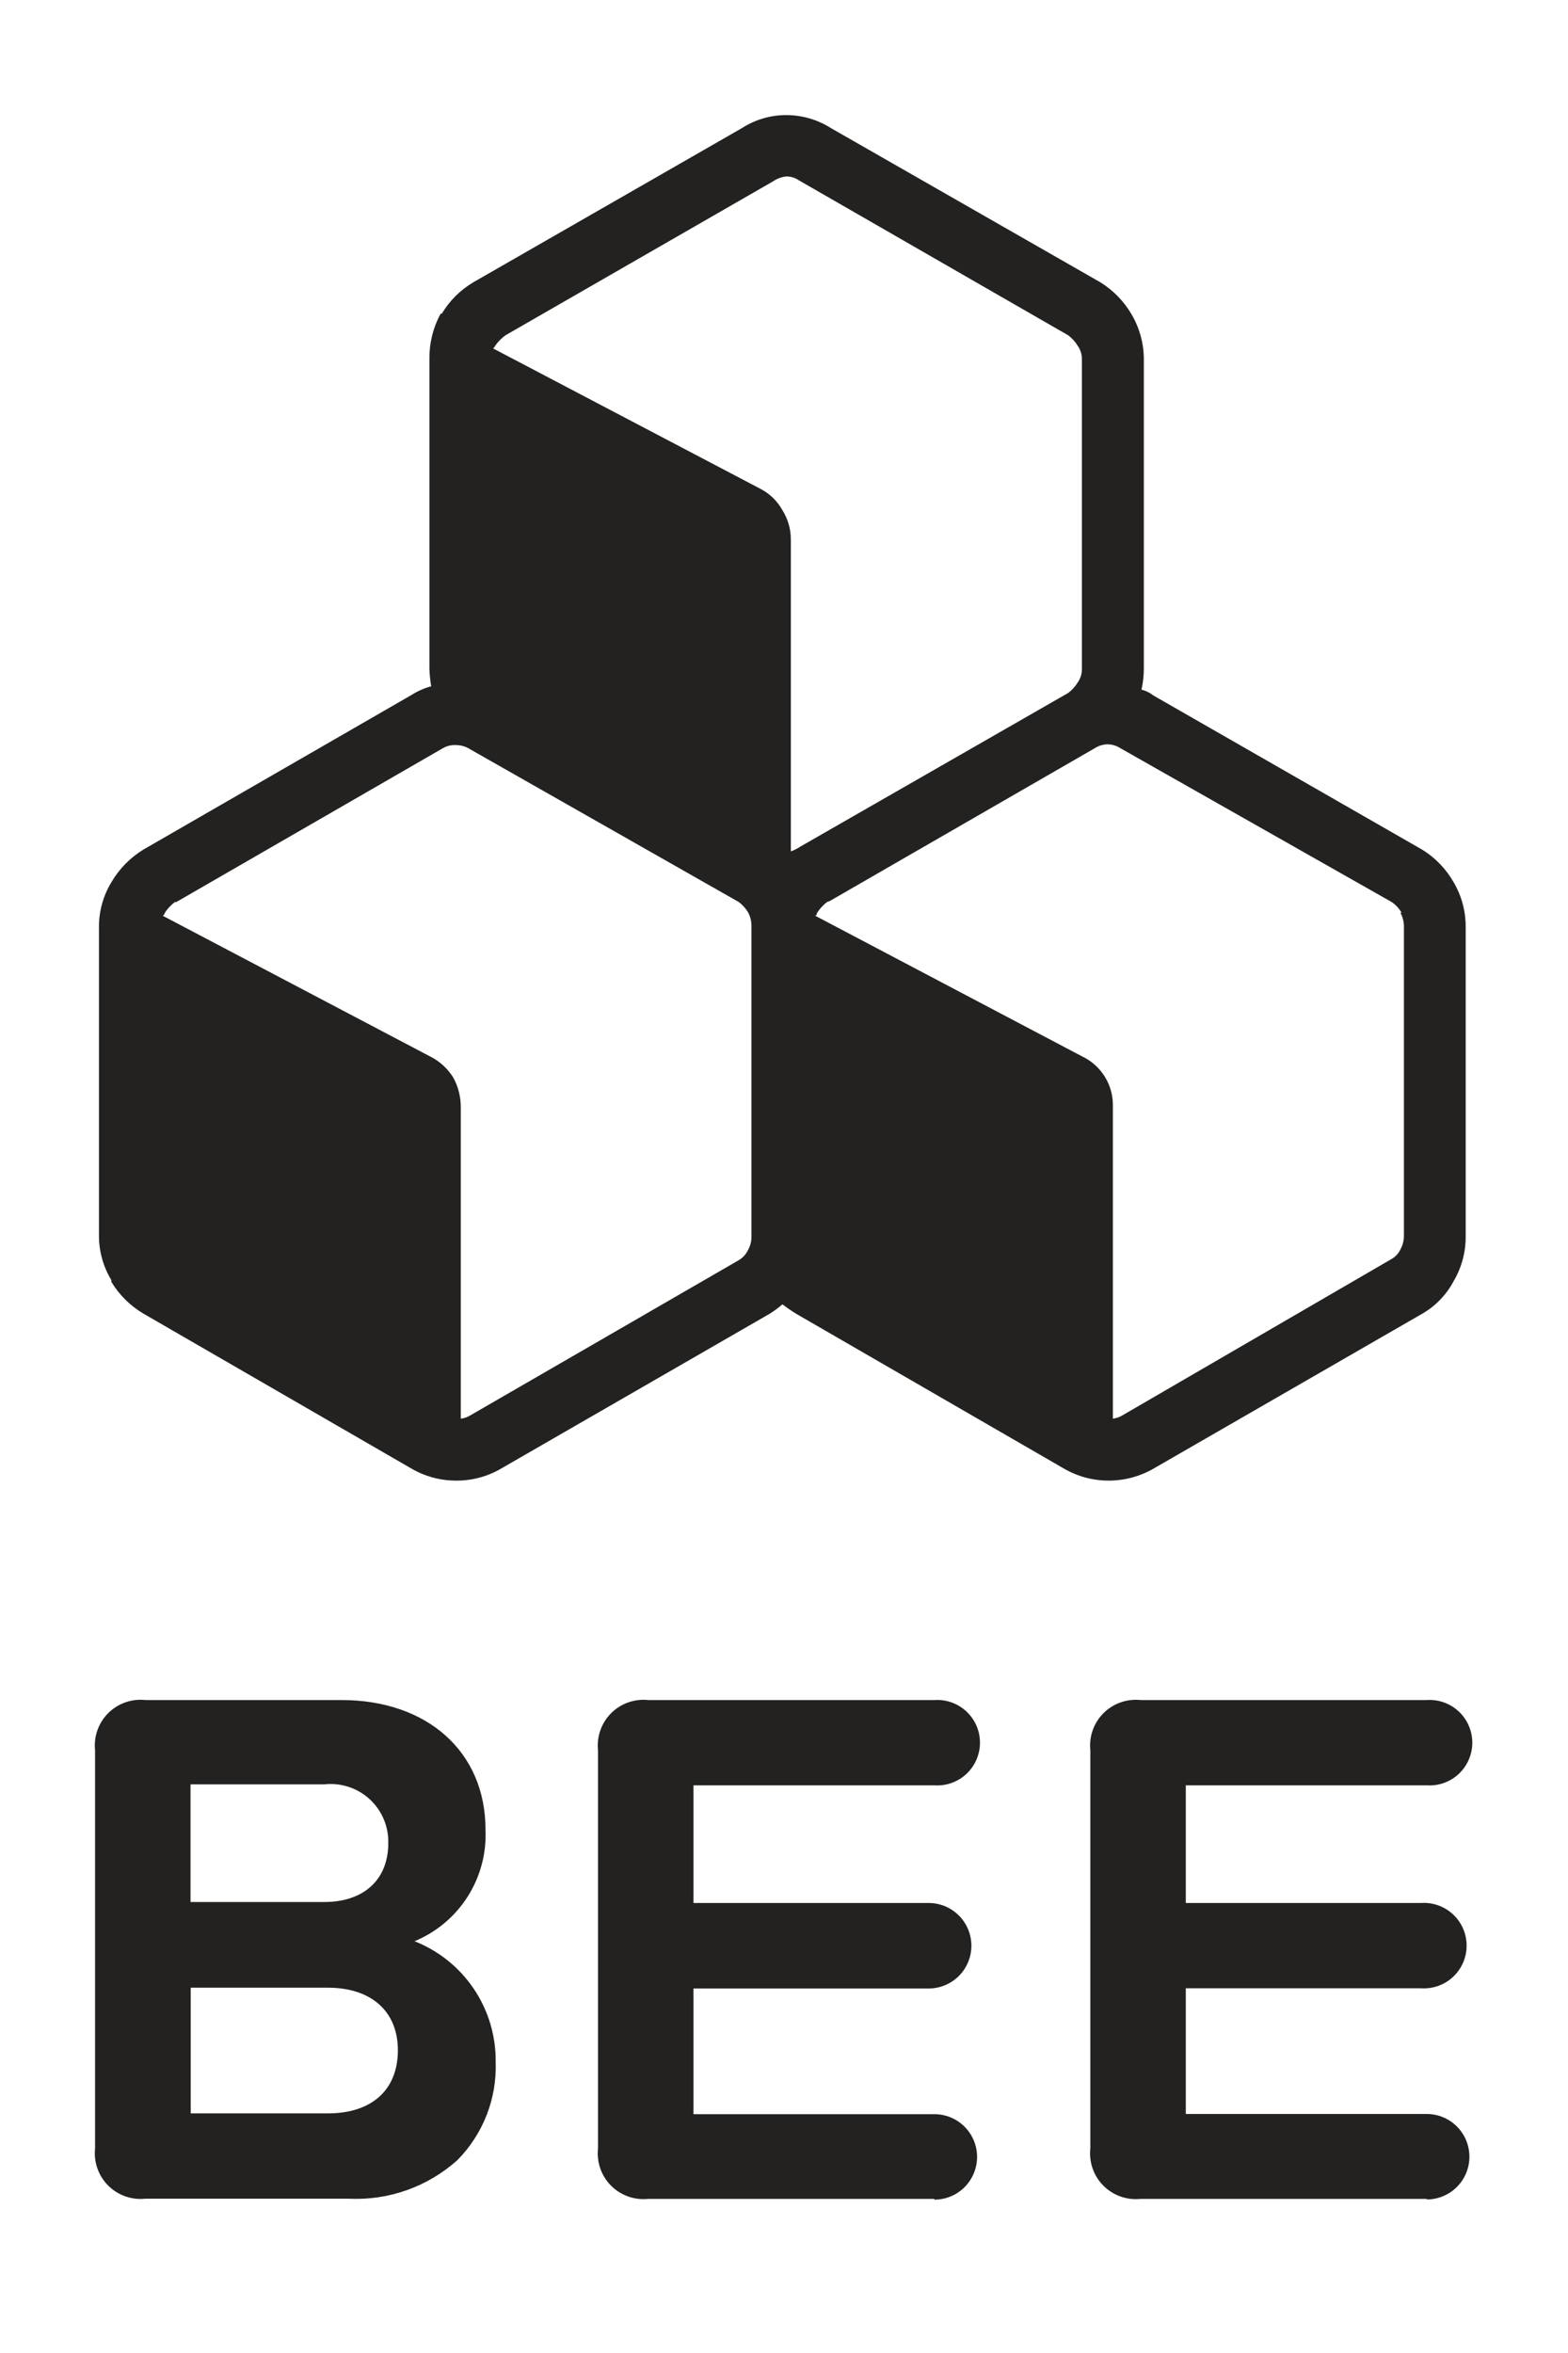
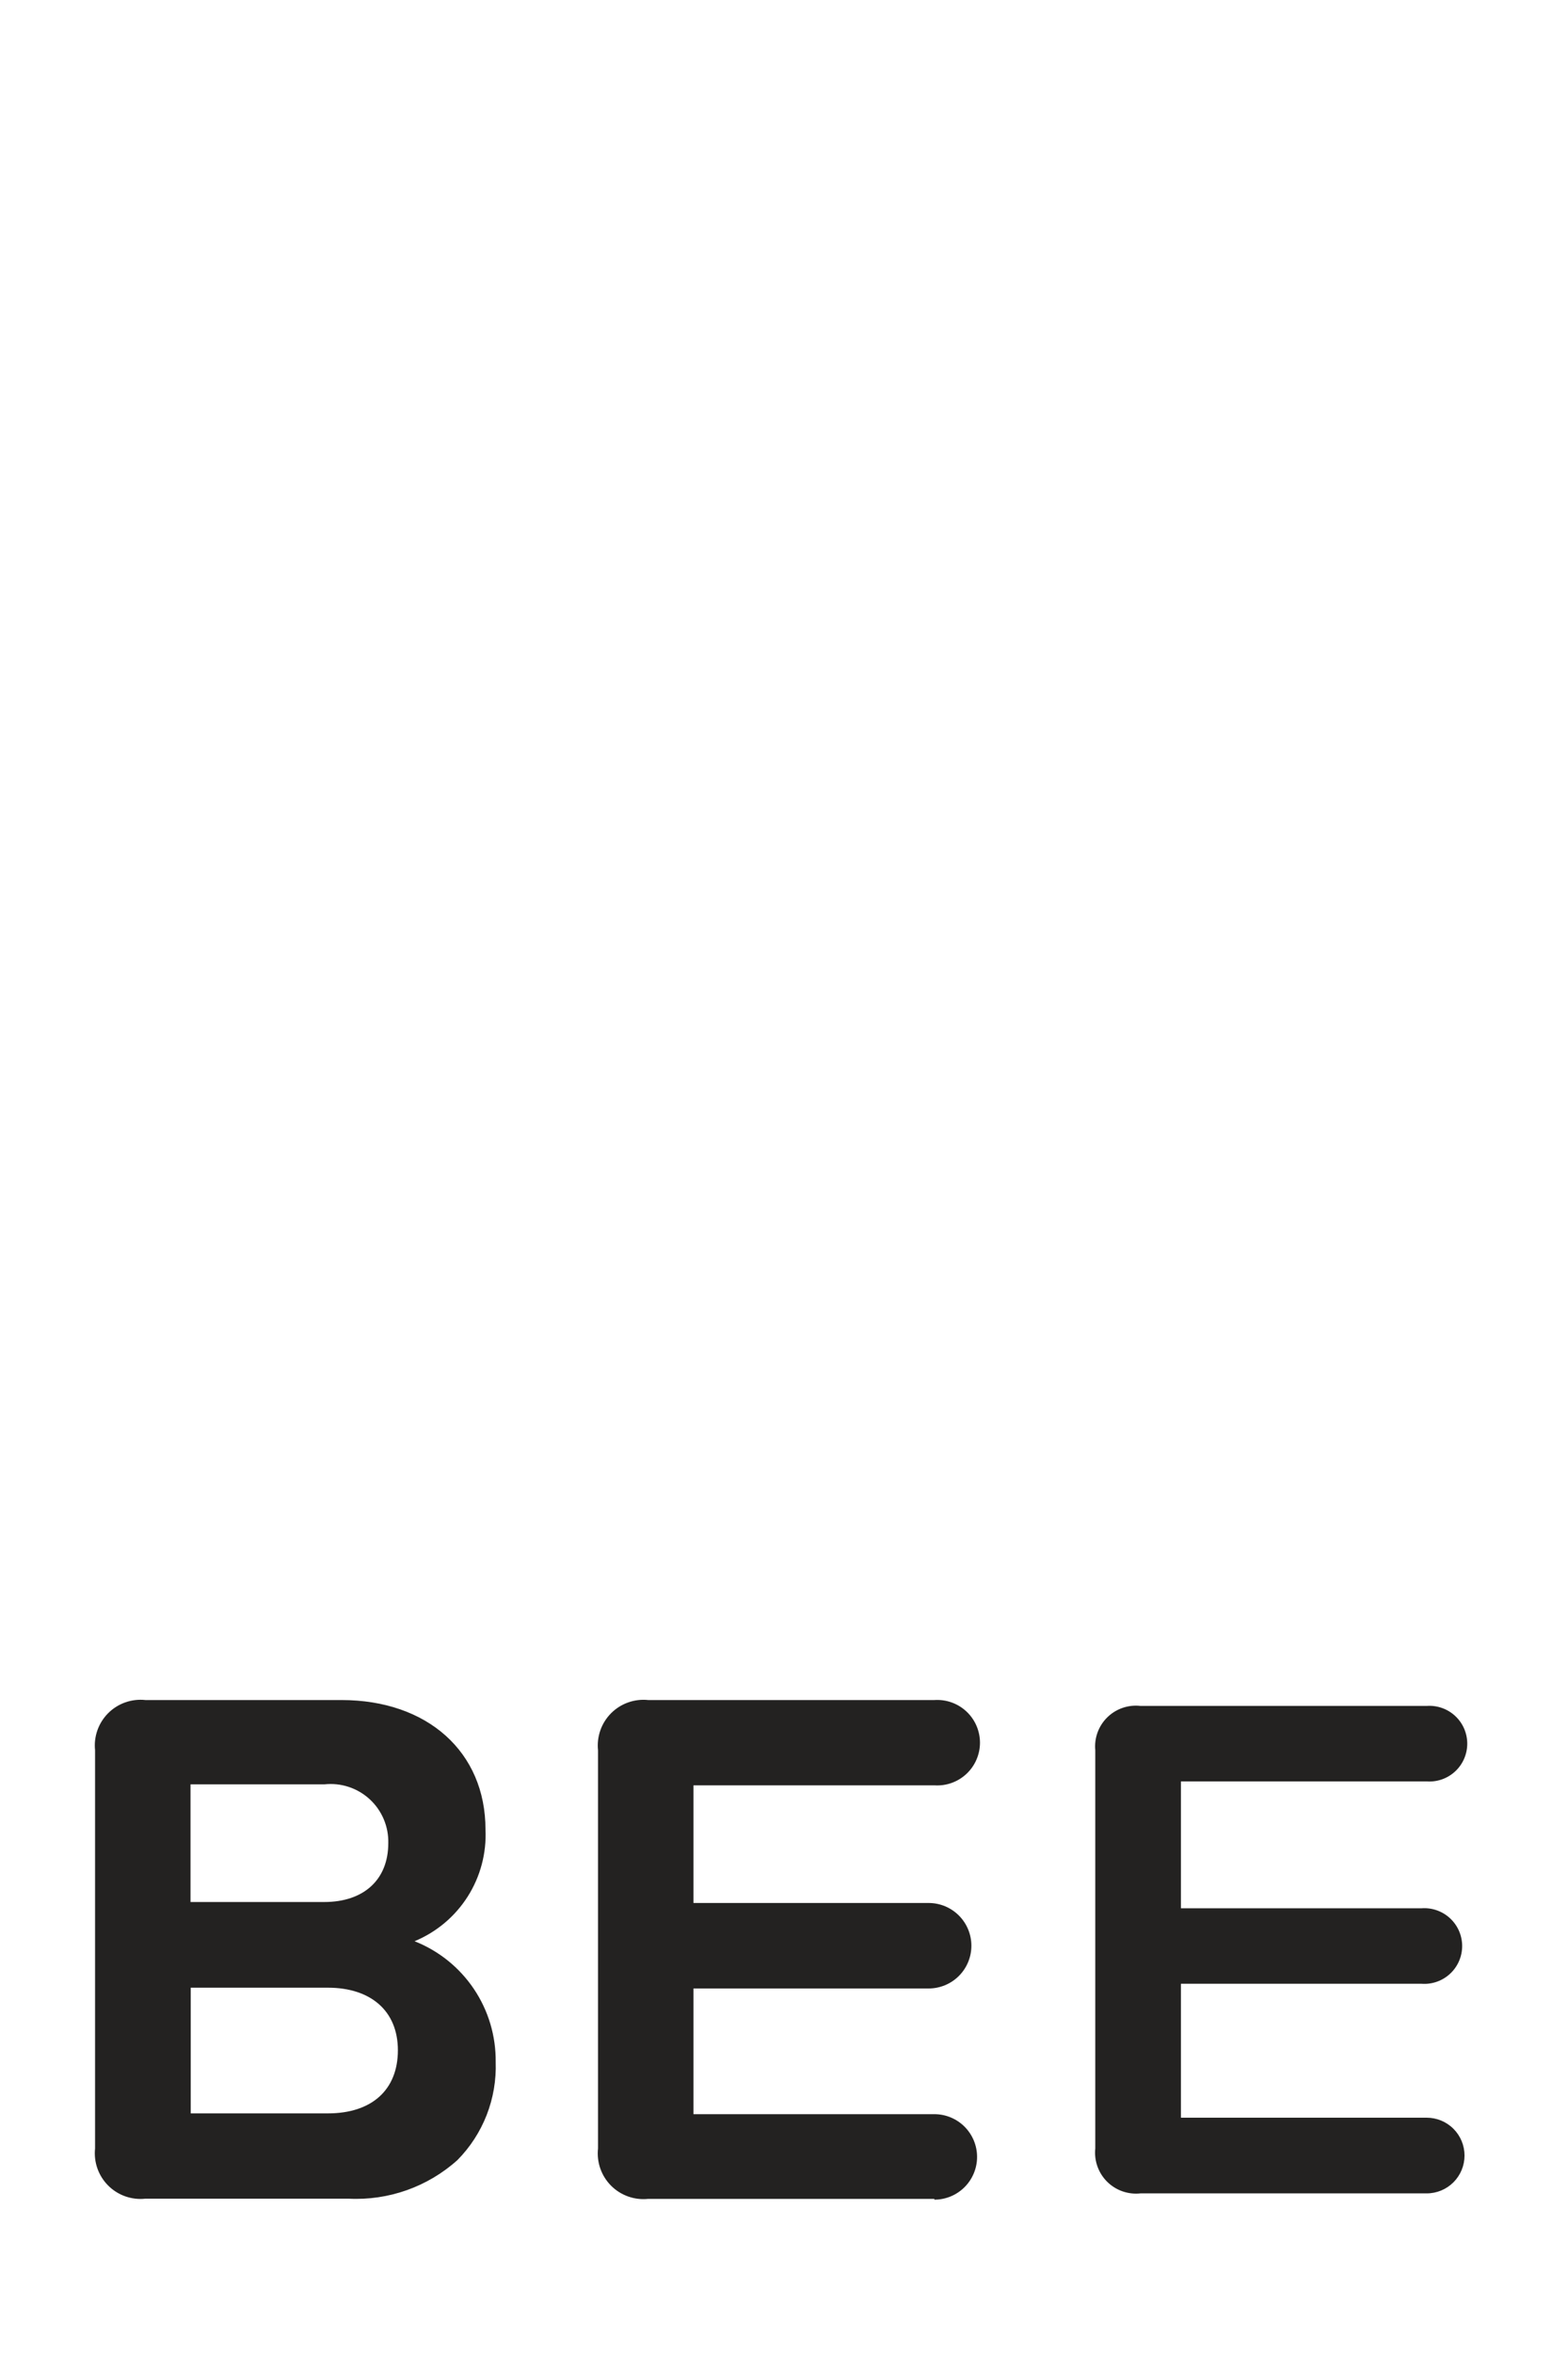
<svg xmlns="http://www.w3.org/2000/svg" width="132" height="198" viewBox="0 0 132 198" fill="none">
  <path d="M8.415 180.79V147.279C8.37 146.769 8.439 146.256 8.617 145.777C8.795 145.297 9.077 144.863 9.444 144.506C9.81 144.149 10.252 143.878 10.736 143.713C11.22 143.547 11.735 143.492 12.243 143.55H28.743C36.267 143.55 40.458 148.236 40.458 154.027C40.534 156.164 39.867 158.261 38.57 159.961C37.274 161.661 35.427 162.859 33.346 163.35C35.638 163.865 37.679 165.161 39.12 167.015C40.562 168.869 41.315 171.166 41.25 173.514C41.25 179.866 36.993 184.618 29.271 184.618H12.226C11.71 184.677 11.188 184.618 10.698 184.446C10.208 184.273 9.763 183.993 9.396 183.625C9.03 183.257 8.751 182.811 8.581 182.32C8.411 181.829 8.355 181.306 8.415 180.79V180.79ZM27.308 160.479C31.003 160.479 33.099 158.268 33.099 155.183C33.122 154.435 32.985 153.691 32.696 153.001C32.407 152.311 31.974 151.69 31.425 151.182C30.876 150.674 30.224 150.289 29.514 150.054C28.804 149.819 28.051 149.739 27.308 149.82H15.626V160.479H27.308ZM27.605 178.2C31.564 178.2 33.907 176.038 33.907 172.474C33.907 169.389 31.746 166.798 27.605 166.798H15.626V178.2H27.605Z" fill="#232221" />
  <path d="M29.337 185.014H12.243C11.672 185.077 11.095 185.01 10.553 184.82C10.012 184.63 9.519 184.322 9.113 183.916C8.706 183.511 8.395 183.02 8.203 182.479C8.011 181.938 7.942 181.361 8.003 180.79V147.279C7.942 146.708 8.011 146.131 8.203 145.59C8.395 145.049 8.706 144.558 9.113 144.153C9.519 143.748 10.012 143.439 10.553 143.249C11.095 143.059 11.672 142.993 12.243 143.055H28.743C35.986 143.055 40.87 147.427 40.87 153.945C40.964 155.937 40.441 157.909 39.372 159.592C38.303 161.276 36.74 162.588 34.898 163.35C36.932 164.152 38.675 165.554 39.895 167.369C41.114 169.184 41.754 171.327 41.728 173.514C41.782 175.036 41.524 176.552 40.971 177.971C40.418 179.389 39.581 180.68 38.511 181.764C36.003 184.018 32.705 185.186 29.337 185.014ZM12.243 143.88C11.781 143.818 11.312 143.863 10.87 144.011C10.428 144.16 10.027 144.408 9.697 144.737C9.367 145.066 9.116 145.466 8.966 145.907C8.815 146.347 8.768 146.817 8.828 147.279V180.79C8.768 181.252 8.815 181.722 8.966 182.163C9.116 182.604 9.367 183.004 9.697 183.333C10.027 183.661 10.428 183.909 10.87 184.058C11.312 184.207 11.781 184.252 12.243 184.189H29.337C32.496 184.354 35.593 183.263 37.95 181.153C38.935 180.146 39.705 178.95 40.216 177.637C40.726 176.324 40.966 174.922 40.92 173.514C40.979 171.26 40.25 169.056 38.859 167.282C37.467 165.508 35.5 164.275 33.297 163.795L31.07 163.449L33.281 162.987C35.299 162.524 37.09 161.363 38.336 159.708C39.583 158.054 40.206 156.013 40.095 153.945C40.095 147.922 35.557 143.88 28.793 143.88H12.243ZM27.605 178.662H15.213V166.435H27.605C32.241 166.435 34.32 169.488 34.32 172.524C34.32 176.319 31.746 178.662 27.605 178.662ZM16.055 177.837H27.605C31.3 177.837 33.495 175.857 33.495 172.524C33.495 169.191 31.185 167.26 27.605 167.26H16.055V177.837ZM27.324 160.891H15.213V149.341H27.308C31.086 149.341 33.511 151.602 33.511 155.116C33.511 158.631 31.086 160.891 27.308 160.891H27.324ZM16.038 160.05H27.308C30.608 160.05 32.687 158.185 32.687 155.1C32.705 154.408 32.575 153.72 32.305 153.082C32.035 152.444 31.632 151.871 31.122 151.402C30.613 150.933 30.008 150.579 29.351 150.363C28.692 150.147 27.996 150.074 27.308 150.15H16.038V160.05ZM50.754 180.79V147.279C50.706 146.77 50.773 146.257 50.949 145.778C51.125 145.298 51.406 144.863 51.771 144.506C52.136 144.149 52.577 143.877 53.06 143.712C53.544 143.547 54.058 143.491 54.566 143.55H78.656C79.092 143.519 79.53 143.577 79.943 143.723C80.355 143.868 80.734 144.097 81.054 144.395C81.374 144.693 81.63 145.054 81.804 145.455C81.979 145.856 82.069 146.289 82.069 146.726C82.069 147.164 81.979 147.597 81.804 147.998C81.63 148.399 81.374 148.76 81.054 149.058C80.734 149.356 80.355 149.584 79.943 149.73C79.53 149.875 79.092 149.934 78.656 149.902H57.965V160.561H78.227C79.071 160.561 79.881 160.897 80.478 161.494C81.076 162.091 81.411 162.901 81.411 163.746C81.411 164.591 81.076 165.401 80.478 165.998C79.881 166.595 79.071 166.93 78.227 166.93H57.965V178.2H78.656C79.5 178.2 80.31 178.535 80.907 179.133C81.504 179.73 81.84 180.54 81.84 181.384C81.84 182.229 81.504 183.039 80.907 183.636C80.31 184.233 79.5 184.569 78.656 184.569H54.566C54.054 184.626 53.536 184.567 53.05 184.398C52.564 184.229 52.122 183.953 51.757 183.591C51.391 183.228 51.111 182.789 50.938 182.304C50.764 181.82 50.702 181.302 50.754 180.79V180.79Z" fill="#232221" />
  <path d="M78.657 185.031H54.567C53.996 185.091 53.419 185.022 52.878 184.83C52.337 184.638 51.846 184.327 51.441 183.921C51.036 183.514 50.727 183.022 50.537 182.48C50.347 181.938 50.281 181.361 50.343 180.79V147.279C50.283 146.71 50.352 146.134 50.543 145.594C50.734 145.055 51.043 144.565 51.448 144.16C51.853 143.755 52.343 143.446 52.883 143.255C53.422 143.064 53.998 142.995 54.567 143.055H78.657C79.149 143.022 79.642 143.09 80.106 143.255C80.571 143.42 80.996 143.679 81.356 144.016C81.716 144.352 82.004 144.759 82.2 145.211C82.396 145.663 82.498 146.151 82.498 146.644C82.498 147.137 82.396 147.624 82.2 148.076C82.004 148.528 81.716 148.935 81.356 149.272C80.996 149.608 80.571 149.867 80.106 150.032C79.642 150.198 79.149 150.266 78.657 150.232H58.379V160.132H78.178C79.132 160.132 80.047 160.511 80.722 161.186C81.397 161.861 81.775 162.775 81.775 163.729C81.775 164.683 81.397 165.598 80.722 166.273C80.047 166.947 79.132 167.326 78.178 167.326H58.379V177.903H78.657C79.129 177.903 79.597 177.996 80.034 178.177C80.47 178.357 80.867 178.622 81.201 178.956C81.534 179.29 81.799 179.687 81.98 180.123C82.161 180.56 82.254 181.028 82.254 181.5C82.254 181.972 82.161 182.44 81.98 182.876C81.799 183.313 81.534 183.709 81.201 184.043C80.867 184.377 80.47 184.642 80.034 184.823C79.597 185.004 79.129 185.097 78.657 185.097V185.031ZM50.755 180.79H51.151C51.093 181.251 51.14 181.72 51.29 182.16C51.44 182.6 51.688 183 52.016 183.329C52.344 183.659 52.742 183.909 53.182 184.061C53.621 184.213 54.089 184.262 54.55 184.206H78.641C79.376 184.206 80.081 183.914 80.601 183.394C81.121 182.874 81.412 182.169 81.412 181.434C81.412 180.699 81.121 179.994 80.601 179.474C80.081 178.954 79.376 178.662 78.641 178.662H57.553V166.435H78.228C78.963 166.435 79.668 166.143 80.188 165.624C80.708 165.104 81 164.399 81 163.663C81 162.928 80.708 162.223 80.188 161.703C79.668 161.183 78.963 160.891 78.228 160.891H57.553V149.341H78.657C79.038 149.371 79.421 149.321 79.782 149.196C80.142 149.07 80.473 148.871 80.754 148.612C81.034 148.352 81.258 148.038 81.411 147.688C81.564 147.338 81.643 146.96 81.643 146.578C81.643 146.196 81.564 145.818 81.411 145.468C81.258 145.118 81.034 144.803 80.754 144.543C80.473 144.284 80.142 144.085 79.782 143.96C79.421 143.834 79.038 143.784 78.657 143.814H54.567C54.099 143.749 53.622 143.795 53.175 143.947C52.728 144.099 52.322 144.354 51.991 144.69C51.659 145.027 51.41 145.436 51.265 145.885C51.119 146.335 51.08 146.812 51.151 147.279V180.79H50.755ZM92.204 180.79V147.279C92.156 146.77 92.222 146.257 92.398 145.777C92.574 145.298 92.855 144.863 93.221 144.506C93.586 144.149 94.026 143.877 94.51 143.712C94.993 143.547 95.507 143.491 96.015 143.55H120.105C120.541 143.518 120.98 143.577 121.392 143.723C121.805 143.868 122.183 144.097 122.503 144.395C122.824 144.693 123.079 145.054 123.254 145.455C123.428 145.856 123.519 146.289 123.519 146.726C123.519 147.164 123.428 147.596 123.254 147.998C123.079 148.399 122.824 148.76 122.503 149.058C122.183 149.356 121.805 149.584 121.392 149.73C120.98 149.875 120.541 149.934 120.105 149.902H99.414V160.578H119.676C120.112 160.546 120.551 160.605 120.963 160.751C121.376 160.896 121.754 161.125 122.074 161.423C122.395 161.721 122.65 162.082 122.825 162.483C122.999 162.884 123.09 163.317 123.09 163.754C123.09 164.192 122.999 164.624 122.825 165.026C122.65 165.427 122.395 165.788 122.074 166.086C121.754 166.384 121.376 166.612 120.963 166.758C120.551 166.903 120.112 166.962 119.676 166.93H99.414V178.2H120.105C120.95 178.2 121.76 178.535 122.357 179.133C122.954 179.73 123.289 180.54 123.289 181.384C123.289 182.229 122.954 183.039 122.357 183.636C121.76 184.233 120.95 184.569 120.105 184.569H96.015C95.504 184.626 94.986 184.567 94.5 184.398C94.014 184.229 93.572 183.953 93.206 183.591C92.841 183.228 92.561 182.789 92.388 182.304C92.214 181.82 92.151 181.302 92.204 180.79V180.79Z" fill="#232221" />
-   <path d="M120.103 185.031H96.013C95.442 185.091 94.865 185.022 94.324 184.83C93.784 184.638 93.292 184.327 92.887 183.921C92.482 183.514 92.173 183.022 91.983 182.48C91.793 181.938 91.727 181.361 91.789 180.79V147.279C91.73 146.71 91.798 146.134 91.989 145.594C92.18 145.055 92.49 144.565 92.894 144.16C93.299 143.755 93.789 143.446 94.329 143.255C94.868 143.064 95.444 142.995 96.013 143.055H120.103C120.595 143.022 121.088 143.09 121.553 143.255C122.017 143.42 122.443 143.679 122.803 144.016C123.163 144.352 123.45 144.759 123.646 145.211C123.842 145.663 123.944 146.151 123.944 146.644C123.944 147.137 123.842 147.624 123.646 148.076C123.45 148.528 123.163 148.935 122.803 149.272C122.443 149.608 122.017 149.867 121.553 150.032C121.088 150.198 120.595 150.266 120.103 150.232H99.825V160.132H119.625C120.117 160.099 120.61 160.167 121.074 160.332C121.539 160.498 121.964 160.757 122.324 161.093C122.684 161.43 122.971 161.836 123.168 162.289C123.364 162.741 123.465 163.228 123.465 163.721C123.465 164.214 123.364 164.702 123.168 165.154C122.971 165.606 122.684 166.013 122.324 166.349C121.964 166.686 121.539 166.945 121.074 167.11C120.61 167.275 120.117 167.343 119.625 167.31H99.825V177.886H120.103C121.057 177.886 121.972 178.265 122.647 178.94C123.321 179.615 123.7 180.529 123.7 181.483C123.7 182.437 123.321 183.352 122.647 184.027C121.972 184.701 121.057 185.08 120.103 185.08V185.031ZM96.013 143.88C95.553 143.821 95.085 143.868 94.645 144.018C94.206 144.167 93.807 144.416 93.479 144.744C93.15 145.073 92.902 145.472 92.752 145.911C92.602 146.351 92.555 146.818 92.614 147.279V180.79C92.556 181.251 92.603 181.72 92.753 182.16C92.903 182.6 93.151 183 93.479 183.329C93.806 183.659 94.205 183.909 94.645 184.061C95.084 184.213 95.552 184.262 96.013 184.206H120.103C120.838 184.206 121.544 183.914 122.063 183.394C122.583 182.874 122.875 182.169 122.875 181.434C122.875 180.699 122.583 179.994 122.063 179.474C121.544 178.954 120.838 178.662 120.103 178.662H99V166.435H119.674C120.055 166.465 120.438 166.415 120.799 166.29C121.16 166.164 121.491 165.965 121.771 165.706C122.051 165.446 122.275 165.132 122.428 164.782C122.581 164.432 122.66 164.054 122.66 163.672C122.66 163.29 122.581 162.912 122.428 162.562C122.275 162.212 122.051 161.897 121.771 161.637C121.491 161.378 121.16 161.179 120.799 161.054C120.438 160.928 120.055 160.878 119.674 160.908H99V149.358H120.103C120.484 149.387 120.867 149.338 121.228 149.212C121.589 149.087 121.92 148.888 122.2 148.628C122.48 148.369 122.704 148.054 122.857 147.704C123.01 147.354 123.089 146.976 123.089 146.594C123.089 146.212 123.01 145.834 122.857 145.484C122.704 145.134 122.48 144.819 122.2 144.56C121.92 144.3 121.589 144.102 121.228 143.976C120.867 143.851 120.484 143.801 120.103 143.83L96.013 143.88Z" fill="#232221" />
-   <path d="M96.293 56.265V30.261C96.296 28.94 95.948 27.642 95.286 26.499C94.64 25.371 93.721 24.423 92.613 23.744L69.942 10.774C68.817 10.062 67.512 9.684 66.18 9.685C64.864 9.684 63.575 10.062 62.468 10.774L39.863 23.744C38.763 24.39 37.843 25.304 37.19 26.4H37.091C36.464 27.554 36.14 28.849 36.15 30.162V56.265C36.167 56.763 36.216 57.259 36.299 57.75C35.715 57.908 35.159 58.152 34.649 58.476L12.093 71.478C10.968 72.16 10.032 73.113 9.371 74.25C8.683 75.384 8.324 76.686 8.331 78.012V103.95C8.324 105.276 8.683 106.578 9.371 107.712V107.86C10.039 108.97 10.975 109.895 12.093 110.55L34.649 123.585C35.792 124.247 37.09 124.594 38.411 124.591C39.732 124.599 41.032 124.251 42.173 123.585L64.794 110.55C65.172 110.315 65.531 110.05 65.867 109.758C66.263 110.055 66.642 110.319 67.022 110.55L89.577 123.585C90.72 124.247 92.018 124.594 93.339 124.591C94.66 124.59 95.957 124.243 97.101 123.585L119.723 110.55C120.851 109.901 121.772 108.946 122.379 107.794C123.063 106.63 123.412 105.3 123.386 103.95V78.012C123.396 76.69 123.048 75.39 122.379 74.25C121.74 73.123 120.826 72.175 119.723 71.495L97.101 58.526C96.804 58.292 96.461 58.124 96.095 58.03C96.226 57.451 96.292 56.859 96.293 56.265ZM117.908 76.841C118.099 77.201 118.195 77.604 118.188 78.012V103.95C118.193 104.352 118.097 104.75 117.908 105.105C117.738 105.48 117.447 105.788 117.083 105.979L94.494 119.097C94.249 119.249 93.972 119.345 93.686 119.377V93.159C93.718 92.269 93.488 91.39 93.025 90.63C92.561 89.87 91.885 89.264 91.079 88.885L68.622 77.055C68.669 77.043 68.709 77.015 68.737 76.976C68.764 76.936 68.776 76.888 68.771 76.841C68.999 76.478 69.289 76.16 69.629 75.9C69.739 75.871 69.845 75.827 69.942 75.768L92.184 62.947C92.496 62.751 92.855 62.642 93.224 62.634C93.604 62.633 93.976 62.742 94.296 62.947L117.149 75.9C117.485 76.127 117.766 76.426 117.974 76.775L117.908 76.841ZM42.552 28.215L65.075 15.262C65.403 15.035 65.783 14.893 66.18 14.85C66.556 14.842 66.925 14.952 67.236 15.164L89.924 28.215C90.247 28.458 90.522 28.76 90.732 29.106C90.967 29.445 91.088 29.849 91.079 30.261V56.265C91.088 56.677 90.967 57.081 90.732 57.42C90.522 57.766 90.247 58.068 89.924 58.311L67.335 71.263C67.098 71.419 66.843 71.547 66.576 71.643V45.408C66.579 44.532 66.333 43.674 65.867 42.933C65.436 42.153 64.781 41.52 63.986 41.118L41.513 29.32C41.584 29.264 41.641 29.19 41.678 29.106C41.917 28.762 42.213 28.461 42.552 28.215V28.215ZM38.411 62.7C38.801 62.701 39.183 62.81 39.516 63.014L62.187 75.9C62.505 76.137 62.775 76.434 62.979 76.775C63.17 77.135 63.267 77.538 63.26 77.946V104.098C63.259 104.474 63.162 104.843 62.979 105.171C62.811 105.537 62.535 105.842 62.187 106.045L39.599 119.097C39.353 119.249 39.077 119.345 38.79 119.377V93.159C38.792 92.294 38.577 91.443 38.163 90.684C37.685 89.911 36.999 89.287 36.183 88.885L13.694 77.055C13.74 77.041 13.781 77.013 13.811 76.974C13.841 76.936 13.857 76.889 13.859 76.841C14.087 76.474 14.384 76.155 14.733 75.9H14.849L37.305 62.947C37.641 62.757 38.026 62.671 38.411 62.7V62.7Z" fill="#232221" />
</svg>